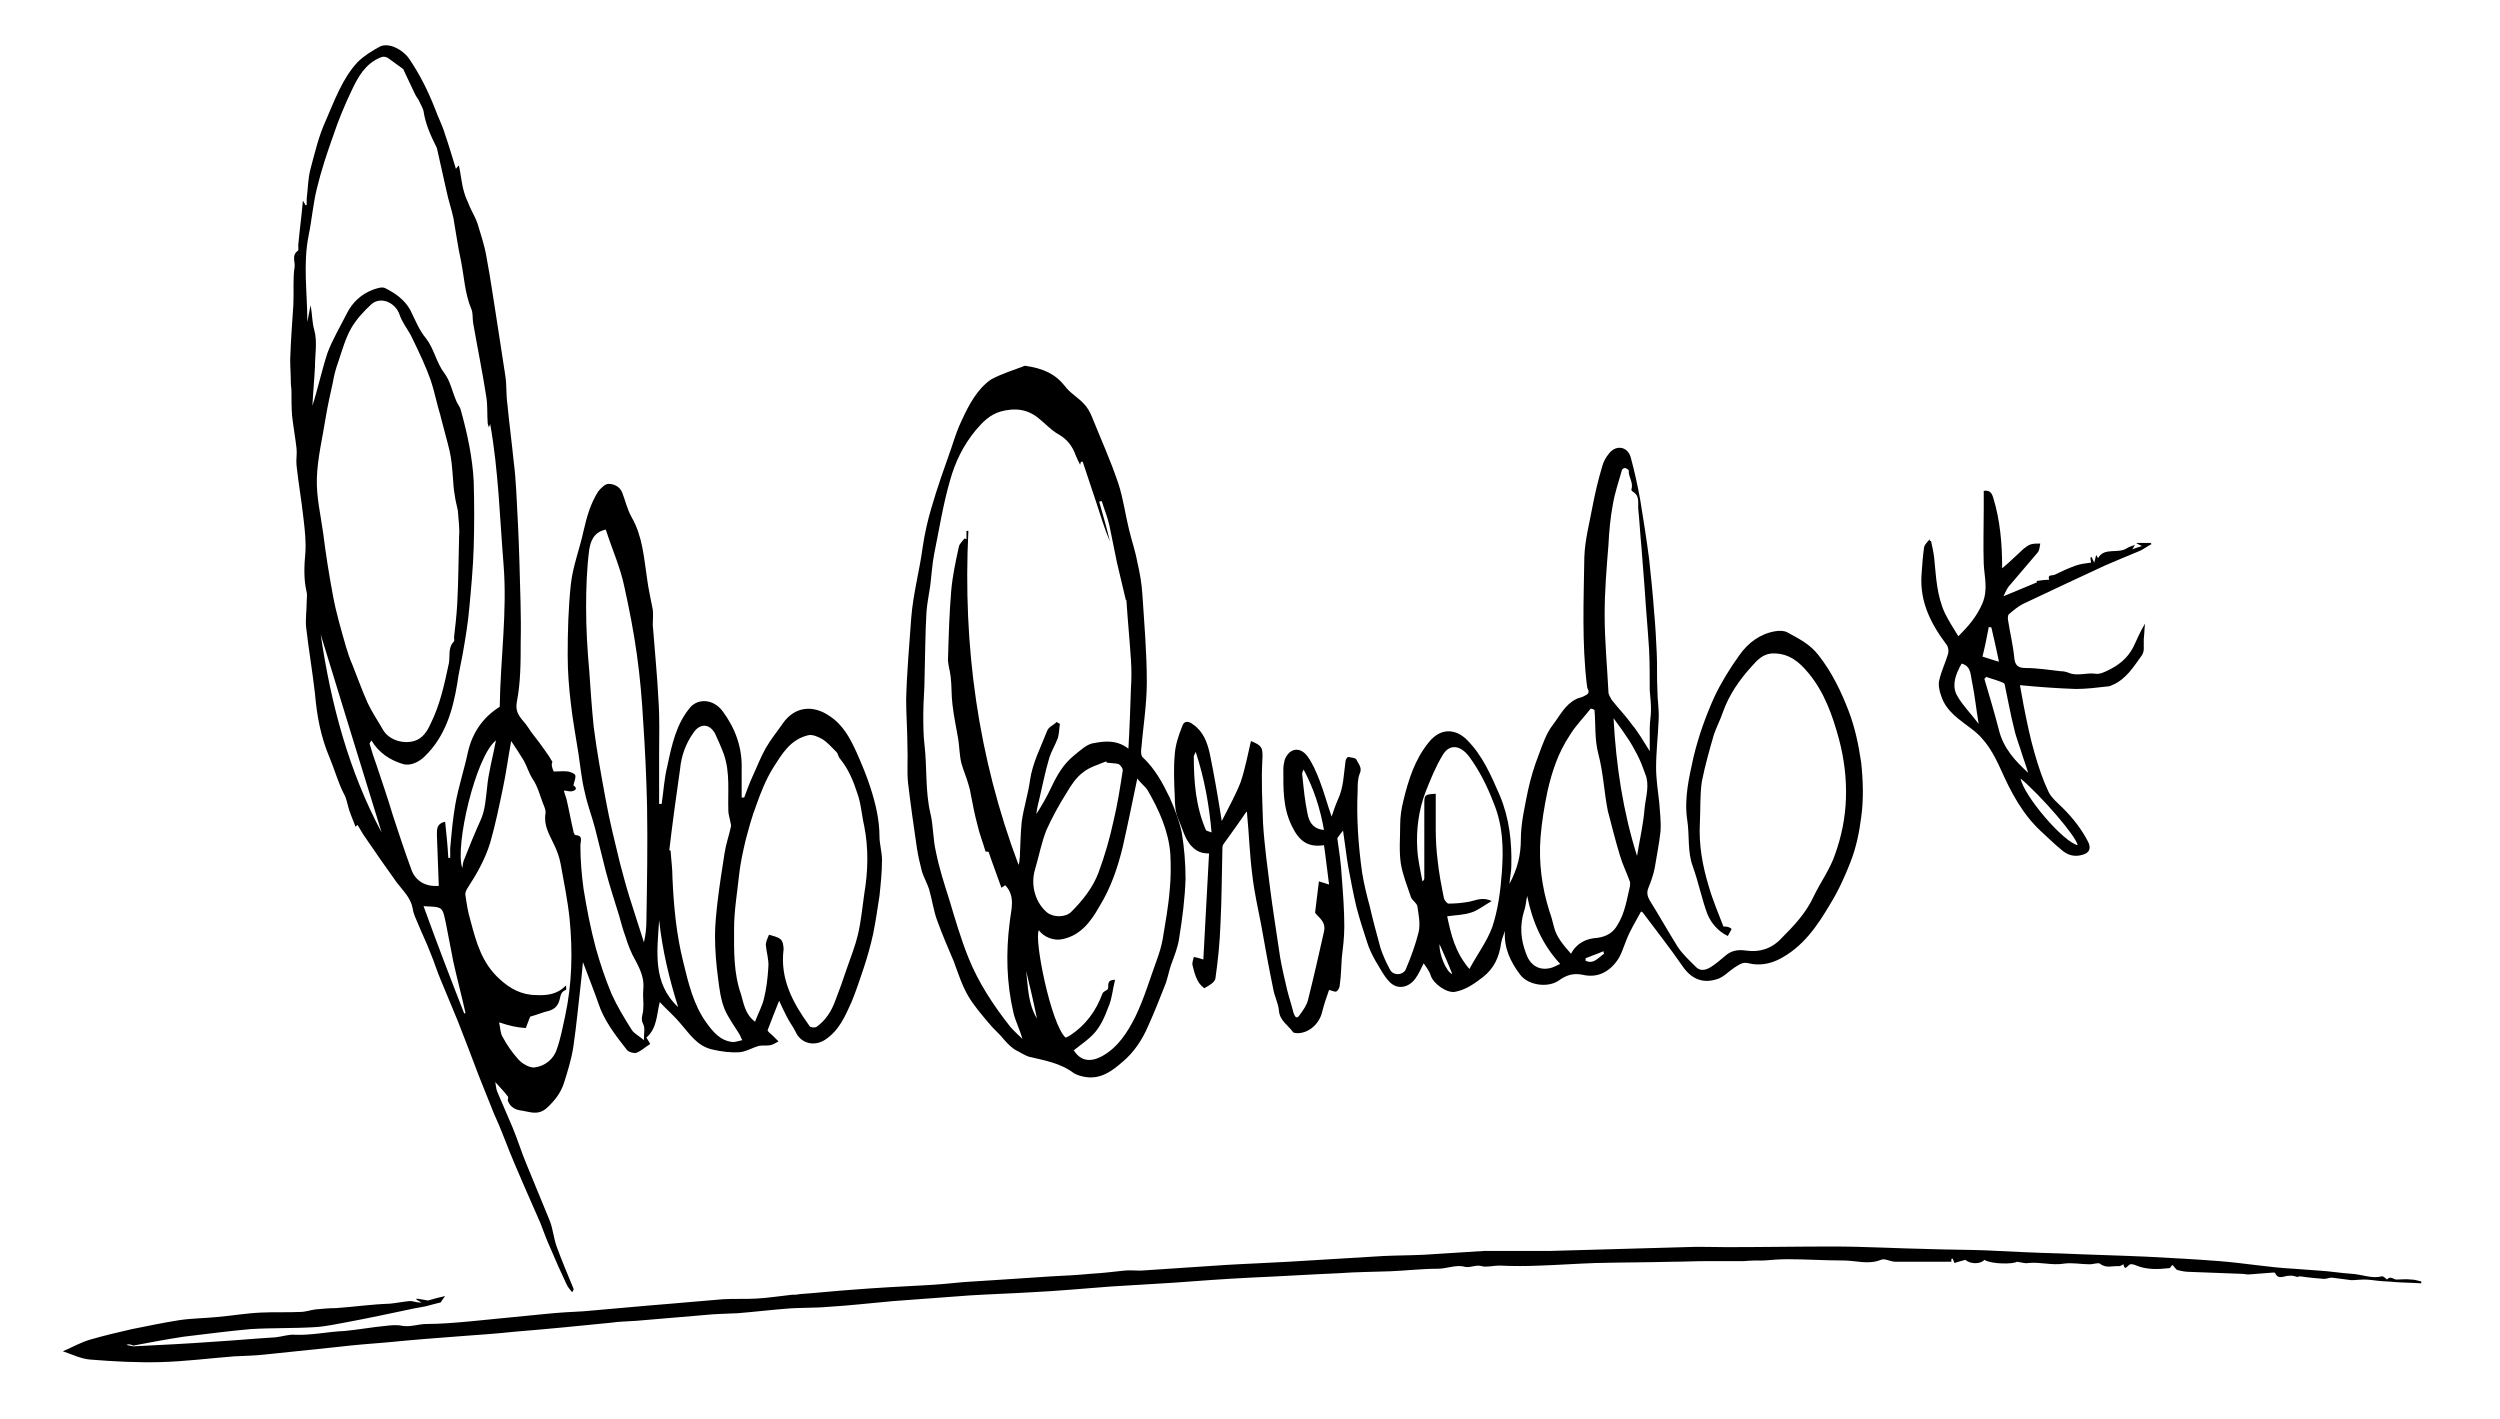
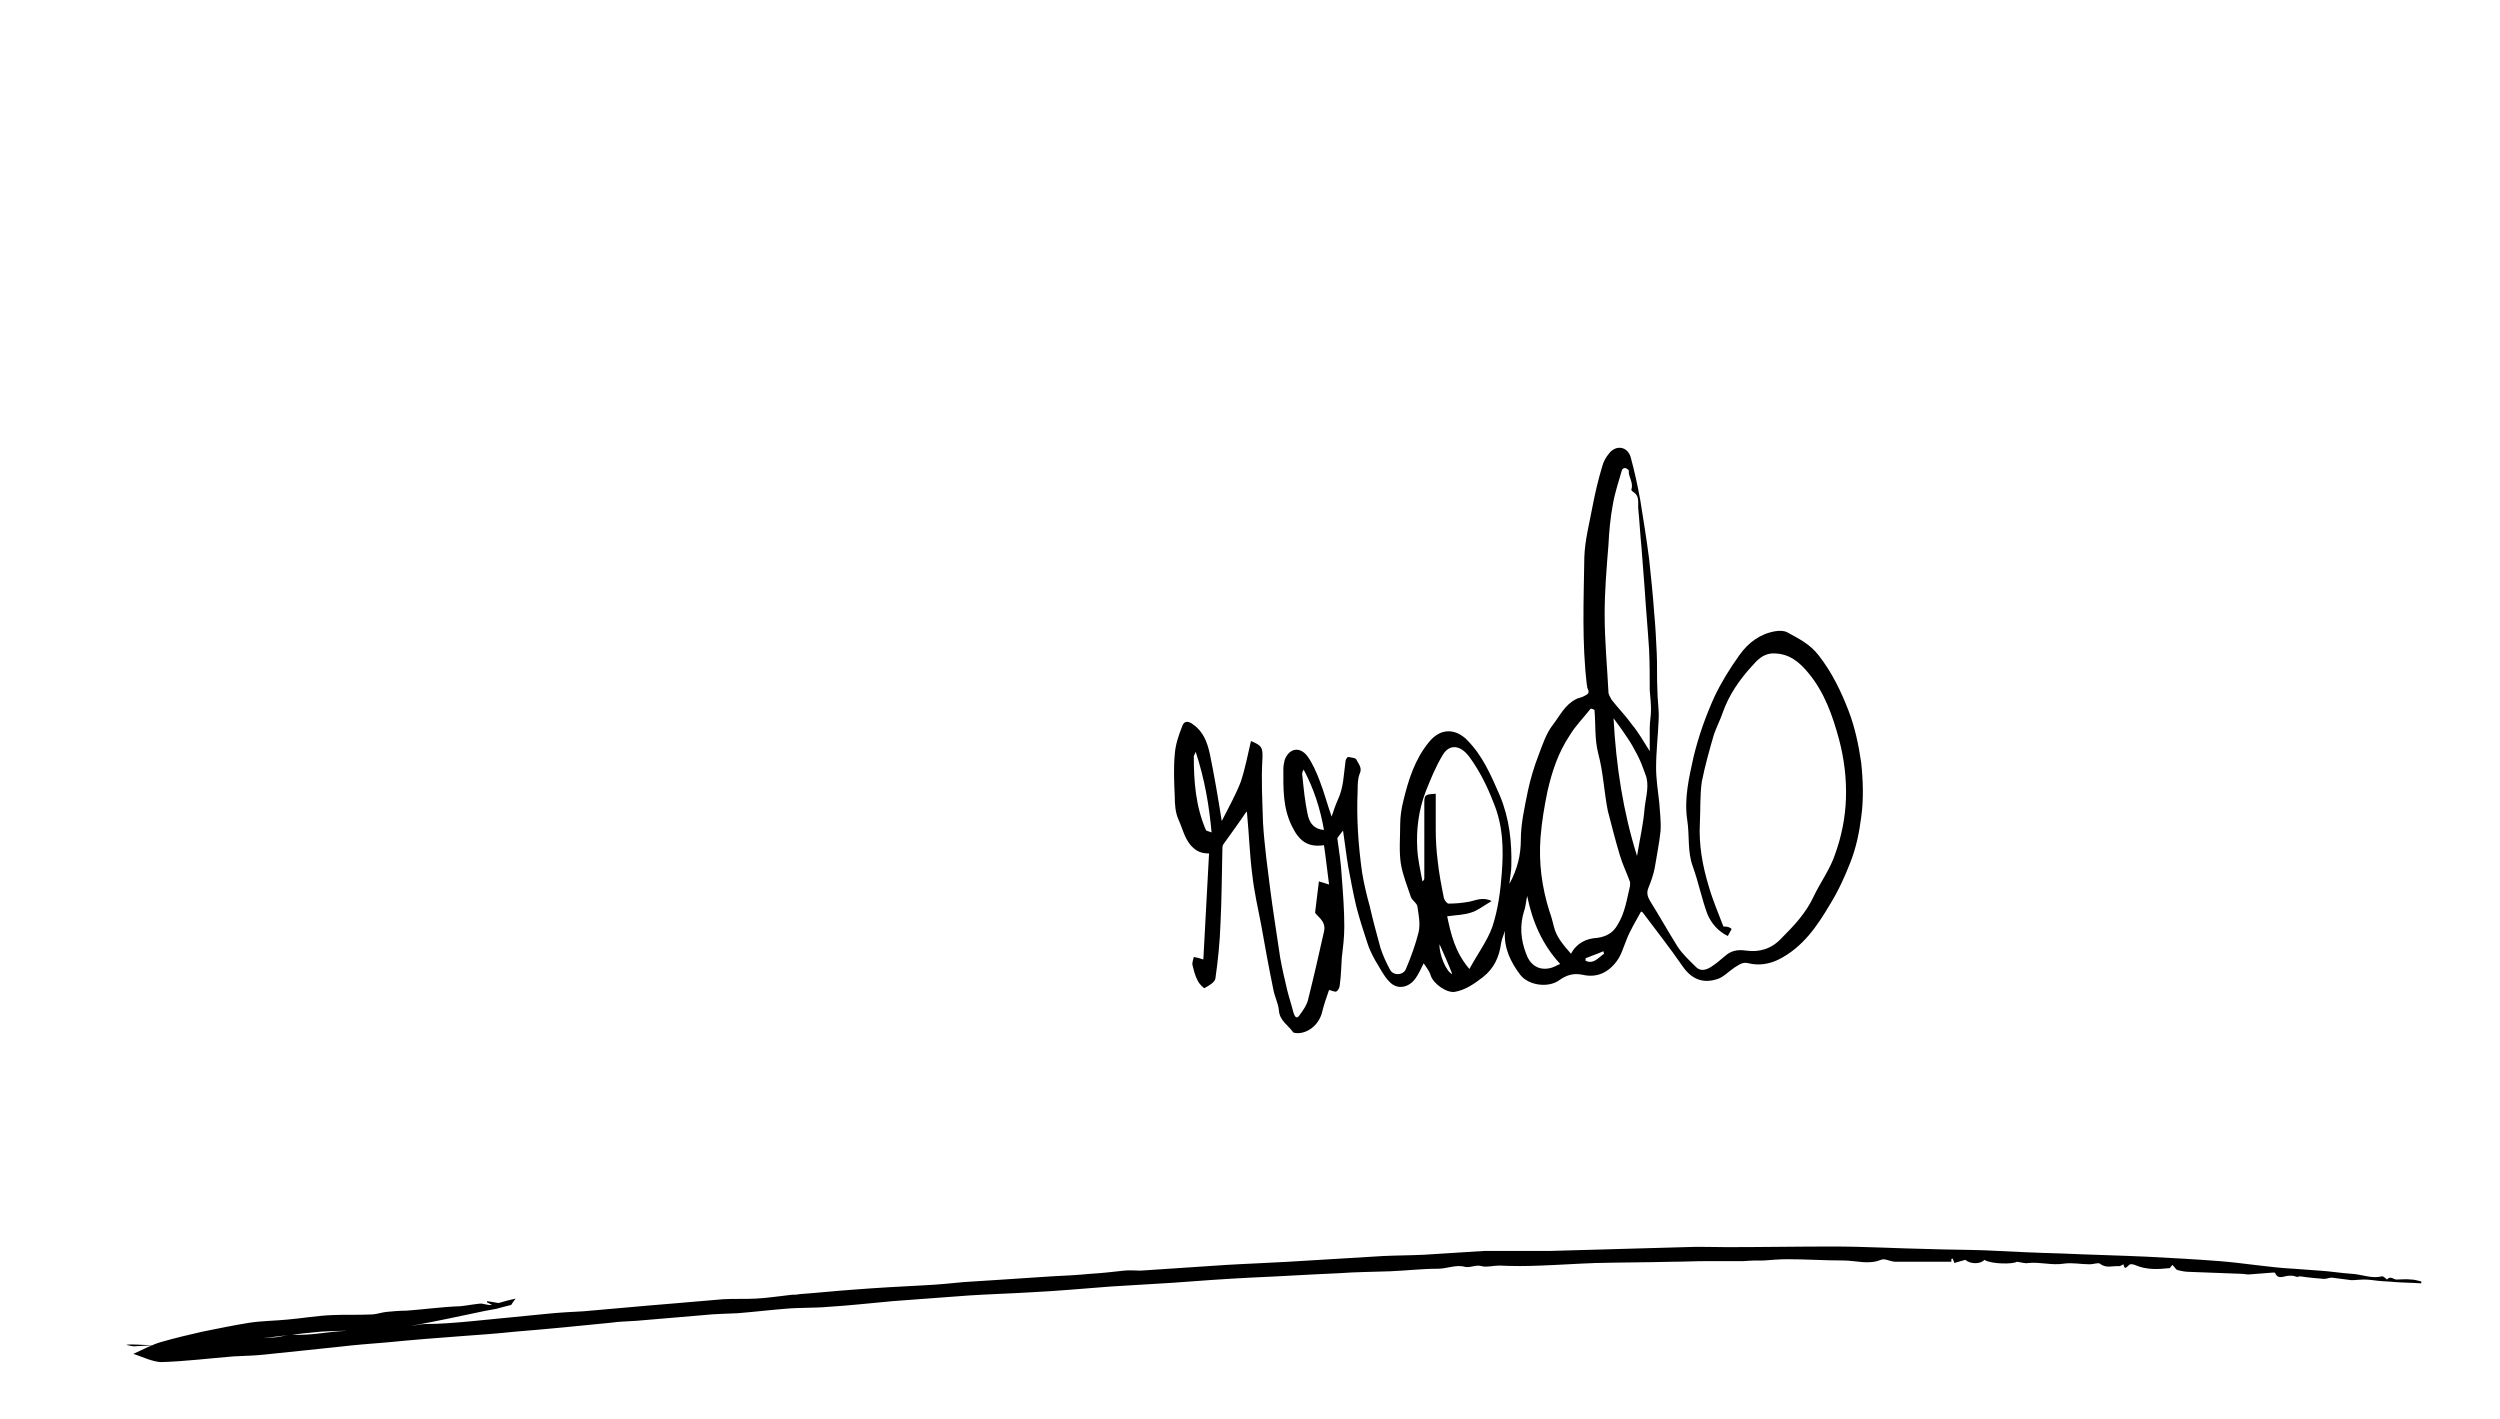
<svg xmlns="http://www.w3.org/2000/svg" version="1.1" id="Ebene_1" x="0px" y="0px" viewBox="0 0 393.7 223.5" style="enable-background:new 0 0 393.7 223.5;" xml:space="preserve">
  <g>
-     <path d="M87.2,121.5c0.7,0,1.5-0.1,2.3,0c0.4,0.1,1,0.3,1.1,0.6c0.1,0.5-0.2,1-0.3,1.6c0.4,0.2,0.7,0.7-0.2,0.9   c-0.4,0.1-0.9-0.1-1.3-0.1c0.1,0.5,0.3,0.9,0.4,1.3c0.4,1.7,0.7,3.4,1.1,5.1c0,0.2,0.2,0.6,0.3,0.6c1.3,0.1,0.8,0.9,0.8,1.7   c0,2.3,0.2,4.6,0.5,6.8c0.5,3.1,1.1,6.2,1.9,9.2c0.7,2.5,1.5,4.9,2.5,7.3c0.9,2,2,3.8,3.2,5.7c0.4,0.6,1.1,0.9,1.9,1.6   c0-1.1,0.2-1.9-0.1-2.5c-0.5-0.9,0-1.6,0-2.4c0.1-1-0.1-2,0-3c0.2-1.7-0.4-3.1-1.2-4.6c-0.7-1.2-1.2-2.5-1.6-3.8   c-0.4-1.1-0.7-2.2-1-3.3c-0.7-2.3-1.5-4.7-2.1-7c-0.6-2.3-1.1-4.5-1.7-6.8c-0.5-1.9-1.2-3.7-1.6-5.6c-0.5-2-0.7-4.1-1-6.1   c-0.4-2.6-0.9-5.2-1.2-7.9c-0.3-2.5-0.5-5-0.5-7.6c0-3.7,0.1-7.5,0.5-11.2c0.3-2.8,1.4-5.6,2-8.4c0.5-2.2,1.1-4.3,2.3-6.2   c0.4-0.5,1.1-1.2,1.6-1.2c0.9,0,1.8,0.4,2.2,1.4c0.5,1.3,0.8,2.7,1.5,3.9c1.7,3,1.9,6.3,2.4,9.6c0.2,1.6,0.6,3.3,0.9,4.9   c0.1,0.8,0,1.6,0,2.4c0.3,4,0.7,7.9,0.9,11.9c0.2,2.8,0.1,5.6,0.1,8.4c0,2.6,0,5.3,0,7.9c0.1,0,0.2,0,0.4,0c0.3-2,0.4-4,0.9-6   c0.7-3.3,1.4-6.6,3.6-9.2c1.2-1.4,3.6-1.4,5.1,0.6c2,2.7,3.1,5.7,3,9.1c0,1.5,0,3,0,4.5c0.1,0,0.3,0,0.4,0c0.4-1.1,0.8-2.2,1.3-3.3   c0.7-1.5,1.3-3.1,2.1-4.5c0.8-1.4,1.8-2.6,2.7-3.9c1.8-2.6,4.7-3,7.4-1.1c2.1,1.4,3.2,3.5,4.2,5.7c0.8,1.8,1.6,3.7,2.2,5.6   c0.8,2.5,1.4,5,1.4,7.6c0,1.2,0.4,2.5,0.4,3.7c0,1.9-0.2,3.8-0.4,5.7c-0.3,2-0.6,4-1,6c-0.4,1.8-0.9,3.6-1.5,5.4   c-0.6,1.8-1.2,3.6-1.9,5.3c-1,2.2-1.9,4.4-4.1,5.9c-1.8,1.2-3.9,0.6-4.7-1.2c-0.4-0.8-1-1.6-1.4-2.4c-0.4-0.8-0.8-1.6-1.2-2.5   c-0.6,1.5-1.2,3-1.8,4.6c-0.1,0.2,0.5,0.6,0.8,0.9c0.3,0.3,0.6,0.6,0.9,0.9c-0.4,0.2-0.8,0.5-1.3,0.6c-0.6,0.1-1.2,0-1.8,0.1   c-1,0.3-2,0.9-3,1c-1.4,0.1-2.9-0.1-4.2-0.4c-2.5-0.5-3.7-2.5-5.2-4.2c-0.9-1.1-2.1-2.1-3.2-3.3c-0.5,2-0.4,4.1-2.1,5.6   c0.1,0.2,0.4,0.6,0.6,1c-0.8,0.5-1.4,1.1-2.2,1.4c-0.4,0.1-1.2-0.1-1.5-0.5c-1.8-2.3-3.6-4.6-4.5-7.4c-0.7-2-1.5-4-2.4-6.4   c-0.1,1.2-0.2,2.2-0.3,3.1c-0.4,3.4-0.7,6.8-1.2,10.2c-0.3,2-0.9,3.9-1.5,5.8c-0.5,1.5-1.4,2.7-2.7,3.9c-1.4,1.2-2.6,0.6-3.9,0.4   c-1-0.1-1.8-0.5-2.2-1.5c-0.1-0.2,0.1-0.5,0-0.7c-0.6-0.8-1.3-1.5-2-2.3c0.1,0.5,0.1,1,0.3,1.5c0.8,1.9,1.6,3.7,2.4,5.6   c0.8,1.9,1.4,3.9,2.2,5.8c1.2,3,2.5,6,3.7,9c0.5,1.3,0.6,2.8,1.1,4.1c0.8,2.2,1.7,4.3,2.6,6.5c0.1,0.1,0,0.3-0.2,0.6   c-0.3-0.4-0.7-0.8-0.9-1.3c-0.9-1.9-1.7-3.7-2.5-5.6c-0.6-1.3-1.1-2.7-1.6-4c-0.8-1.9-1.7-3.8-2.5-5.7c-1.1-2.5-2.2-5.1-3.2-7.7   c-0.5-1.3-1-2.5-1.6-3.8c-0.8-2-1.6-4-2.4-6c-1.1-2.9-2.2-5.8-3.3-8.6c-0.9-2.2-1.8-4.3-2.7-6.5c-0.6-1.4-1-2.8-1.6-4.2   c-0.6-1.6-1.4-3.2-2-4.7c-0.3-0.7-0.7-1.5-0.8-2.3c-0.3-1.7-1.5-2.8-2.5-4.1c-1.8-2.5-3.6-5.1-5.3-7.6c-0.3-0.5-0.6-1-0.9-1.5   c-0.1,0.1-0.2,0.2-0.3,0.3c-0.3-0.8-0.7-1.7-1-2.6c-0.3-0.9-0.4-1.9-0.9-2.7c-0.9-1.8-1.4-3.7-2.2-5.6c-1.4-3.3-2-6.6-2.3-10.1   c-0.4-3.5-1-7-1.4-10.5c-0.1-1.3,0.1-2.7,0.1-4c0-0.5,0.1-1,0-1.4c-0.5-2.1-0.4-4.2-0.2-6.4c0.1-1.7-0.1-3.5-0.3-5.2   c-0.3-2.8-0.8-5.6-1.1-8.4c-0.1-0.9,0.1-1.8,0-2.7c-0.2-1.7-0.5-3.4-0.7-5.1c-0.1-1.3-0.1-2.6-0.1-3.9c0-0.5-0.1-0.9-0.1-1.4   c0-1.2-0.1-2.4-0.1-3.6c0.1-2.9,0.3-5.7,0.5-8.6c0.1-2-0.1-4.1,0.2-6c0.1-0.8-0.5-1.8,0.5-2.5c0.2-0.1,0-0.8,0.1-1.2   c0.2-2.2,0.5-4.3,0.7-6.7c0.2,0.3,0.3,0.5,0.4,0.7c0.1,0,0.2,0,0.2,0c0-0.3,0-0.7,0-1c0.2-1.6,0.2-3.2,0.6-4.7   c0.7-2.6,1.3-5.2,2.4-7.6c1.4-3.2,2.6-6.6,5-9.2c1-1,2.3-1.8,3.6-2.5c1.4-0.6,3.5,0.5,4.5,1.9c1.7,2.5,3,5.1,4.1,7.9   c0.5,1.4,1.2,2.7,1.6,4.1c0.6,1.7,1.1,3.5,1.7,5.4c0.1-0.1,0.2-0.3,0.4-0.5c0,0,0.1,0,0.1,0.1c0.3,1.4,0.4,2.8,0.8,4.1   c0.2,0.8,0.6,1.5,0.9,2.3c0.4,0.9,0.9,1.7,1.2,2.6c0.5,1.7,1.1,3.4,1.4,5.2c0.7,3.7,1.2,7.4,1.8,11.1c0.4,2.6,0.8,5.2,1.2,7.8   c0.2,1.4,0.1,2.9,0.3,4.3c0.3,3.1,0.7,6.1,1,9.1c0.2,1.5,0.3,3,0.4,4.6c0.2,3.7,0.4,7.4,0.5,11.2c0.1,4.2,0.3,8.4,0.2,12.6   c0,3.1,0,6.3-0.6,9.4c-0.4,2.1,1,2.8,1.8,4.1c0.5,0.8,1.1,1.5,1.7,2.3c0.7,1,1.5,2,2.1,3.1C86.8,120.3,86.9,120.9,87.2,121.5z    M69.1,139.5c-0.1-2.8-0.2-5.4-0.3-8.1c0-0.9,0-1.7,1.3-2c0.2,1.9,0.4,3.8,0.5,5.7c0.1,0,0.2,0,0.3,0c0-0.5,0-1,0-1.5   c0.2-2.3,0.4-4.6,0.8-6.9c0.5-2.8,1.4-5.5,2-8.3c0.7-3,2.3-5.4,5-7.1c0.1-7.5,1.2-14.9,0.6-22.4c-0.6-7.4-0.8-14.8-2.1-22.1   c-0.1,0.1-0.1,0.3-0.2,0.5c-0.1-0.3-0.2-0.5-0.2-0.7c-0.1-1.3,0-2.7-0.2-4c-0.6-3.9-1.4-7.8-2.1-11.8c-0.1-0.7,0-1.6-0.3-2.2   c-1-2.4-1.1-5-1.6-7.5c-0.5-2.3-0.8-4.5-1.2-6.8c-0.3-1.4-0.8-2.8-1.1-4.3c-0.5-2.2-1-4.5-1.5-6.7c0-0.1-0.1-0.1-0.1-0.2   c-0.9-1.8-1.7-3.6-2-5.6c-0.1-0.5-0.4-0.9-0.6-1.4c-0.2-0.5-0.6-0.9-0.8-1.4c-0.6-1.2-1.1-2.4-1.7-3.6c0-0.1-0.1-0.2-0.2-0.3   c-0.6-0.4-1.2-0.9-1.8-1.3c-0.5-0.4-1-0.8-1.8-0.4c-2.3,1-3.4,3-4.4,5.1c-1.1,2.3-2.1,4.7-2.9,7.1c-1,2.8-1.9,5.5-2.6,8.4   c-0.6,2.4-0.8,5-1.3,7.4c-0.9,4.5-0.2,9-0.2,13.6c0.2-0.9,0.3-1.7,0.5-2.6c0.3,1.3,0.2,2.5,0.6,3.9c0.5,1.8,0.1,3.9,0.1,5.8   c-0.1,2-0.3,4-0.4,6.1c0.9-2.8,1.5-5.7,2.4-8.4c0.8-2.1,2-4.1,3-6.1c0.9-1.8,2.3-3.1,4.2-3.8c0.6-0.2,1.4-0.5,1.9-0.2   c1.6,0.8,3,1.8,3.9,3.4c0.8,1.6,1.4,3.2,2.5,4.5c1.3,1.7,1.6,3.8,2.9,5.5c0.9,1.2,1.2,2.8,1.8,4.2c0.2,0.6,0.7,1.1,0.8,1.7   c1,3.6,1.8,7.3,2,11.1c0.1,3.5,0.1,6.9,0,10.4c-0.1,3.2-0.4,6.4-0.7,9.6c-0.2,2.3-0.6,4.7-1,7c-0.3,1.7-0.7,3.3-0.9,4.9   c-0.7,4.2-1.9,8.3-5.1,11.4c-0.9,0.9-2.3,1.6-3.5,1.2c-2-0.6-3.8-1.8-4.9-3.7c-0.1,0.2-0.3,0.4-0.3,0.5c0.3,1.1,0.7,2.3,1.1,3.4   c0.9,2.7,1.8,5.3,2.6,8c0.9,2.7,1.8,5.5,2.8,8.2C65.3,138.7,67,139.7,69.1,139.5z M72.1,80.4c-0.1-0.6-0.4-1.6-0.5-2.5   c-0.2-1-0.2-2-0.3-3c-0.1-1.3-0.2-2.6-0.5-3.9c-0.4-1.7-0.9-3.4-1.3-5c-0.2-0.9-0.5-1.7-0.7-2.6c-0.3-1.2-0.6-2.4-1-3.6   c-0.4-1.1-0.8-2.1-1.3-3.2c-0.6-1.3-1.2-2.6-1.8-3.8c-0.6-1.1-1.4-2.1-1.8-3.3c-0.6-1.8-2.9-2.9-4.4-1.6c-1.2,1.1-2.4,2.4-3.2,3.8   c-0.9,1.6-1.4,3.4-2,5.2c-0.4,1.1-0.7,2.2-0.9,3.4c-0.4,1.8-0.8,3.6-1.1,5.4c-0.5,3.2-1.3,6.4-1.4,9.6c-0.1,2.9,0.6,5.8,1,8.7   c0.4,3.2,0.9,6.4,1.5,9.6c0.5,2.8,1.3,5.5,2.1,8.3c0.3,1,0.6,1.9,1,2.8c0.8,2,1.5,4,2.4,6c0.7,1.5,1.6,2.8,2.4,4.2   c0.9,1.6,3.1,2.3,4.9,1.8c1.4-0.4,2.1-1.6,2.6-2.7c1.5-3,2.2-6.3,2.9-9.6c0.2-1.1-0.2-2.4,0.8-3.4c0.1-0.1,0-0.4,0-0.6   c0.2-1.7,0.4-3.5,0.5-5.2c0.2-3.6,0.2-7.2,0.3-10.8C72.4,83.1,72.2,81.9,72.1,80.4z M118.9,160.9c0.5-1.3,1.1-2.4,1.4-3.6   c0.4-1.6,0.6-3.3,0.7-5c0.1-1.2-0.3-2.3-0.4-3.5c0-0.5,0.3-1.1,0.5-1.6c0.6,0.2,1.3,0.3,1.8,0.7c0.4,0.3,0.5,1.1,0.5,1.6   c-0.6,4.7,1.5,8.5,4.1,12.1c0.1,0.2,0.8,0.3,1.1,0.1c1.4-1,2.3-2.4,2.9-4c0.7-1.8,1.3-3.5,1.9-5.3c0.6-1.7,1.3-3.5,1.7-5.2   c0.5-2.1,0.7-4.3,1-6.4c0.6-3.6,0.7-7.1,0-10.7c-0.4-1.7-0.5-3.6-1.1-5.2c-0.6-1.9-1.4-3.8-2.7-5.4c-0.3-0.3-0.3-0.8-0.6-1.1   c-0.7-0.7-1.4-1.5-2.2-2c-0.7-0.4-1.6-0.8-2.3-0.6c-2.8,0.7-4.1,3-5.5,5.2c-1.1,1.8-1.9,3.8-2.6,5.8c-0.7,1.8-1.2,3.7-1.7,5.6   c-0.4,1.7-0.8,3.5-1,5.3c-0.3,2.9-0.8,5.7-0.8,8.6c0,3.4-0.1,6.9,1.1,10.3C117.1,157.9,117.3,159.7,118.9,160.9z M78.6,161   c0.2,0.9,0.2,1.7,0.5,2.2c0.7,1.3,1.5,2.5,2.5,3.6c0.6,0.7,1.8,1.4,2.6,1.3c1.6-0.2,3-1.3,3.5-2.9c0.6-1.7,0.9-3.4,1.3-5.2   c1.1-5.1,1.2-10.2,0.7-15.3c-0.3-2.9-0.9-5.8-1.4-8.6c-0.2-1.1-0.6-2.2-1.1-3.2c-0.7-1.5-1.6-2.9-1.3-4.8c0.1-0.5-0.2-1.1-0.4-1.6   c-0.5-1.3-0.8-2.6-1.6-3.8c-0.6-0.9-0.9-2-1.4-2.9c-0.6-1-1.2-1.9-2-3.1c-0.5,2.7-0.8,5.1-1.3,7.4c-0.6,2.9-1.2,5.8-2,8.6   c-0.8,2.6-2.1,4.9-3.6,7.2c-0.2,0.3-0.4,0.8-0.3,1.1c0.2,1.4,0.4,2.7,0.8,4c0.9,3.4,1.8,6.7,4.6,9.2c1.6,1.5,3.5,2.5,5.7,2.5   c1.7,0.1,3.4-0.1,4.7-1.5c0.1,0.3,0.1,0.7,0,0.7c-0.6,0.2-0.8,0.7-0.9,1.2c-0.2,1.1-0.7,1.8-1.8,2.1c-0.9,0.2-1.8,0.6-2.9,0.9   c-0.2,0.4-0.4,1.1-0.7,1.8C81.3,161.8,80.1,161.5,78.6,161z M95.4,83.4c-2,0.4-2.4,2-2.6,3.1c-0.4,3-0.5,6.2-0.5,9.2   c0,3.3,0.2,6.7,0.5,10c0.2,2.9,0.4,5.9,0.7,8.8c0.5,3.9,1.2,7.7,1.9,11.5c0.6,3.3,1.4,6.5,2.2,9.8c0.5,1.9,1,3.8,1.6,5.7   c0.7,2.3,1.5,4.6,2.2,6.9c0.3-1.2,0.4-2.4,0.4-3.6c0.1-5.9,0.2-11.8,0.1-17.8c-0.1-4.4-0.3-8.8-0.6-13.2c-0.2-3.6-0.5-7.1-1-10.7   c-0.5-3.6-1.2-7.2-2-10.8C97.7,89.4,96.4,86.5,95.4,83.4z M105.4,133.9c0.1,0,0.2,0,0.2,0.1c0.1,1.4,0.3,2.8,0.3,4.3   c0.2,4.4,0.6,8.8,1.7,13.2c0.8,3.3,1.6,6.7,3.6,9.5c1.1,1.5,2.2,2.9,4.2,3.1c0.5,0,1-0.2,1.5-0.3c-0.2-0.3-0.3-0.7-0.5-1   c-0.8-1.3-1.7-2.5-2.3-3.9c-0.6-1.5-0.8-3.1-1-4.7c-0.3-2.2-0.5-4.5-0.5-6.8c0-1.8,0.2-3.6,0.4-5.4c0.3-2.5,0.7-5.1,1.1-7.6   c0.2-1.4,0.7-2.8,1-4.2c0.1-0.3-0.1-0.6-0.1-0.9c-0.1-0.5-0.3-1.1-0.3-1.6c-0.1-3,0.3-6-0.7-8.9c-0.4-1.1-0.9-2.2-1.4-3.3   c-0.9-1.6-2.4-1.6-3.4-0.1c-1.2,1.7-1.9,3.6-2.1,5.7C106.5,125.3,105.9,129.6,105.4,133.9z M78.1,116.6c-3.2,2.5-6.5,16.7-5.3,20.1   c0.1-0.5,0.1-0.8,0.2-1.1c0.9-2.3,1.8-4.5,2.8-6.7c0.6-1.5,0.7-3.1,0.9-4.8C76.9,121.7,77.6,119.3,78.1,116.6z M50.5,99.9   c1.6,10.9,4.4,21.5,9.6,31.2C56.9,120.8,53.7,110.3,50.5,99.9z M73.1,159.6c0.1,0,0.1,0,0.2-0.1c-0.6-2.7-1.3-5.3-1.9-8   c-0.4-2-0.8-4.1-1.2-6.2c-0.2-0.8-0.3-1.8-0.8-2.2c-0.6-0.4-1.6-0.3-2.7-0.4C68.8,148.5,70.9,154,73.1,159.6z M103.8,144.9   c-0.3,4.9-1.1,9.9,3,13.7C105.4,154.2,104.3,149.6,103.8,144.9z" />
    <path d="M272.7,146.3c-0.2,0.3-0.3,0.6-0.6,1.1c-1.5-0.7-2.6-2-3.2-3.4c-0.9-2.4-1.4-5-2.3-7.5c-0.9-2.4-0.5-4.9-0.9-7.4   c-0.5-3.4,0.3-6.7,1-9.9c0.8-3.3,1.9-6.4,3.3-9.5c1.1-2.3,2.4-4.4,3.9-6.5c1.4-2,3.3-3.4,5.7-3.8c0.6-0.1,1.4-0.1,1.9,0.2   c1.8,1,3.5,1.8,4.9,3.6c2.1,2.7,3.5,5.6,4.7,8.7c1,2.6,1.6,5.4,2,8.2c0.3,2.8,0.4,5.8,0,8.6c-0.3,2.4-0.8,4.8-1.7,7.1   c-0.9,2.3-1.9,4.5-3.2,6.6c-2,3.4-4.3,6.8-8.1,8.7c-1.4,0.7-3.1,1-4.7,0.6c-1-0.3-1.6,0.3-2.3,0.7c-0.9,0.6-1.7,1.5-2.7,1.8   c-1.9,0.6-3.8,0.3-5.4-2c-2-2.9-4.2-5.7-6.3-8.5c-0.1-0.1-0.3-0.2-0.3-0.1c-0.8,1.5-1.7,2.9-2.3,4.5c-0.5,1.2-0.8,2.4-1.6,3.4   c-1.4,1.8-3.2,2.5-5.3,2c-1.5-0.3-2.6,0.1-3.7,0.9c-1.7,1.2-4.8,0.8-6.1-0.9c-1.5-2-2.6-4.2-2.4-6.9c-0.2,0.6-0.5,1.3-0.6,1.9   c-0.3,2.2-1.1,4-2.9,5.4c-1.3,1-2.7,2-4.4,2.3c-1.3,0.2-3.4-1.3-3.8-2.6c-0.2-0.7-0.7-1.3-1.1-1.9c-0.4,0.8-0.8,1.7-1.3,2.4   c-1.1,1.5-2.9,1.8-4.1,0.5c-0.9-0.9-1.5-2.2-2.2-3.3c-0.5-0.9-1-1.9-1.3-2.9c-0.6-1.8-1.2-3.7-1.7-5.6c-0.5-2.1-0.9-4.3-1.3-6.4   c-0.3-1.8-0.5-3.7-0.8-5.6c-0.4,0.5-0.7,0.9-0.9,1.2c0.3,2.1,0.6,4.1,0.7,6.1c0.2,2.6,0.4,5.2,0.4,7.8c0,1.7-0.2,3.3-0.4,5   c-0.1,1.4-0.1,2.7-0.3,4.1c0,0.4-0.2,0.9-0.5,1.1c-0.2,0.2-0.7-0.1-1.2-0.2c-0.4,1.1-0.8,2.3-1.1,3.5c-0.4,1.7-1.9,3.2-3.7,3.3   c-0.3,0-0.8,0-0.9-0.2c-0.8-1.1-2.1-1.8-2.2-3.4c-0.1-1.1-0.7-2.2-0.9-3.4c-0.7-3.4-1.3-6.7-1.9-10.1c-0.5-2.6-1.1-5.2-1.4-7.9   c-0.4-3.1-0.5-6.3-0.8-9.4c0-0.1,0-0.3-0.1-0.5c-1.2,1.8-2.4,3.4-3.6,5.1c-0.2,0.2-0.2,0.6-0.2,0.9c-0.1,3.9-0.1,7.8-0.3,11.7   c-0.1,2.9-0.4,5.8-0.8,8.6c-0.1,0.6-1,1.1-1.7,1.5c-0.1,0.1-0.9-0.7-1.1-1.2c-0.4-0.7-0.6-1.6-0.8-2.4c-0.1-0.4,0.1-0.8,0.2-1.3   c0.5,0.1,0.9,0.2,1.5,0.4c0.3-5.5,0.6-11.1,0.9-16.7c-1.2,0-2-0.3-2.9-1.3c-1-1.2-1.3-2.7-1.9-4c-0.5-1.1-0.6-2.4-0.6-3.7   c-0.1-2.2-0.2-4.4,0-6.6c0.1-1.5,0.6-3,1.2-4.5c0.3-0.9,1.1-0.7,1.7-0.2c1.6,1.1,2.2,2.8,2.6,4.5c0.7,3.4,1.3,6.9,1.9,10.7   c1.1-2.2,2.2-4.1,3-6.2c0.7-2.1,1.1-4.3,1.6-6.4c1.7,0.7,1.9,1,1.8,2.9c-0.2,3.3,0,6.7,0.1,10c0.1,1.8,0.3,3.6,0.5,5.4   c0.4,3.3,0.8,6.5,1.3,9.8c0.3,2,0.6,4,0.9,6c0.3,1.7,0.7,3.4,1.1,5.1c0.3,1.2,0.7,2.4,1,3.6c0.2,0.6,0.5,1.1,1,0.3   c0.5-0.7,1.1-1.5,1.3-2.4c0.9-3.6,1.7-7.1,2.5-10.7c0.3-1.2-0.4-1.9-1.1-2.6c-0.1-0.1-0.3-0.3-0.3-0.4c0.2-1.6,0.4-3.2,0.6-4.9   c0.7,0.2,1,0.3,1.6,0.5c-0.3-2.2-0.5-4.2-0.8-6.2c-2.7,0.4-4-0.8-5.1-3.1c-1.4-2.9-1.3-5.9-1.3-8.9c0-0.5,0.1-0.9,0.2-1.4   c0.7-1.9,2.4-2.2,3.6-0.6c0.8,1.1,1.4,2.5,1.9,3.8c0.7,1.8,1.2,3.7,1.9,5.7c0.3-0.9,0.6-1.8,1-2.7c0.9-1.9,0.9-4,1.2-6.1   c0-0.2,0.3-0.6,0.4-0.6c0.4,0.1,1.1,0.1,1.3,0.4c0.3,0.7,1,1.3,0.5,2.3c-0.3,0.8-0.3,1.7-0.3,2.6c-0.2,4.3,0.1,8.6,0.7,12.9   c0.3,1.8,0.7,3.5,1.2,5.3c0.5,2.2,1.1,4.4,1.7,6.6c0.4,1.2,0.9,2.3,1.5,3.4c0.5,1,2.1,0.9,2.5-0.1c0.8-1.9,1.5-3.8,2-5.8   c0.3-1.3,0-2.8-0.2-4.1c-0.1-0.5-0.8-0.9-1-1.4c-0.6-1.8-1.3-3.5-1.6-5.3c-0.3-2-0.1-4.1-0.1-6.2c0-1.2,0.2-2.5,0.5-3.7   c0.8-3.3,1.8-6.5,4-9.2c2-2.5,4.4-2,6-0.4c2.5,2.5,3.8,5.6,5.2,8.8c1.5,3.6,1.9,7.3,1.8,11.1c0,0.8-0.2,1.7-0.3,2.8   c1.3-2.4,1.8-4.6,1.8-7c0-2.5,0.6-5.1,1.1-7.6c0.4-1.9,1-3.9,1.7-5.7c0.6-1.6,1.2-3.4,2.2-4.7c1.1-1.4,1.9-3.2,3.7-4.1   c0.3-0.2,0.7-0.2,1.1-0.4c0.5-0.3,1.2-0.4,0.7-1.3c-0.1-0.1,0-0.3-0.1-0.5c-0.8-6.7-0.5-13.4-0.4-20.2c0.1-2.7,0.8-5.3,1.3-8   c0.4-2.1,0.9-4.2,1.5-6.2c0.2-0.8,0.6-1.5,1.1-2.1c1.1-1.4,2.9-1.1,3.4,0.6c0.6,2.2,1.1,4.5,1.5,6.7c0.5,3.1,1,6.2,1.4,9.3   c0.3,2.8,0.6,5.7,0.8,8.5c0.2,2.1,0.3,4.2,0.4,6.3c0.1,1.9,0,3.9,0.1,5.8c0,1.6,0.3,3.2,0.2,4.8c-0.1,2.5-0.4,5-0.4,7.5   c0,1.8,0.3,3.7,0.5,5.5c0.1,1.5,0.3,3,0.2,4.5c-0.2,1.9-0.6,3.8-0.9,5.7c-0.2,1.1-0.6,2.2-1,3.2c-0.3,0.7-0.2,1.3,0.2,2   c1.5,2.4,2.9,4.9,4.4,7.3c0.8,1.2,1.8,2.1,2.8,3.1c0.7,0.8,1.6,0.6,2.4,0.1c0.8-0.5,1.5-1.1,2.2-1.7c1-0.9,2-1.1,3.4-0.9   c2.1,0.3,4-0.3,5.5-1.9c2-2,3.9-4,5.1-6.6c1.1-2.3,2.6-4.3,3.4-6.7c1-2.8,1.6-5.7,1.7-8.8c0.1-3.2-0.3-6.3-1.1-9.3   c-1-3.7-2.3-7.4-4.8-10.4c-1.4-1.7-3-3.1-5.5-3.1c-1.7,0-2.6,1.1-3.5,2.1c-1.9,2.1-3.5,4.4-4.5,7.2c-0.4,1.2-1,2.3-1.4,3.5   c-0.7,2.4-1.4,4.9-1.9,7.4c-0.3,2.1-0.2,4.3-0.3,6.4c-0.2,3.5,0.4,6.8,1.4,10.1c0.6,2.1,1.5,4.2,2.3,6.3   C272.2,145.9,272.5,146.1,272.7,146.3z M251.1,111.8c-0.2-0.1-0.4-0.2-0.6-0.2c-1.1,1.4-2.4,2.7-3.3,4.2c-1.8,2.7-2.8,5.7-3.5,8.8   c-0.5,2.4-0.9,4.8-1.1,7.3c-0.3,3.9,0.2,7.8,1.4,11.6c0.3,0.8,0.5,1.6,0.7,2.4c0.4,1.7,1.5,2.9,2.7,4.3c0.9-1.7,2.4-2.4,4.1-2.5   c1.5-0.2,2.5-0.8,3.2-2c1.2-1.9,1.5-4.1,2-6.2c0-0.2,0-0.4,0-0.6c-0.5-1.4-1.2-2.8-1.6-4.2c-0.7-2.3-1.3-4.7-1.9-7   c-0.6-3-0.7-6-1.5-9C251.1,116.4,251.3,114.1,251.1,111.8z M226.1,125c0,1.9,0,3.8,0,5.6c0,1.7,0.1,3.3,0.3,4.9c0.2,2,0.6,4,1,6   c0.1,0.3,0.5,0.8,0.7,0.8c1.1,0,2.2-0.1,3.3-0.3c1-0.2,2.1-0.8,3.5-0.1c-1.2,0.7-2.2,1.5-3.2,1.8c-1.2,0.4-2.4,0.4-3.8,0.6   c0.6,2.8,1.2,5.6,3.5,8.3c1.3-2.4,2.8-4.4,3.6-6.6c0.9-2.7,1.3-5.7,1.5-8.5c0.3-3.8,0.2-7.5-1.3-11.1c-1-2.6-2.2-5-3.8-7.2   c-1.5-2-3.2-2-4.2-0.3c-1.1,1.8-1.9,3.8-2.7,5.8c-1.1,2.9-1.5,6-1.3,9.1c0.1,1.7,0.5,3.3,0.8,5c0.3-0.2,0.3-0.4,0.3-0.6   c0-3.8,0-7.7,0-11.5C224.3,125.2,224.3,125.1,226.1,125z M259.8,118.3c0-1.3,0-2.5,0-3.6c0-1,0.2-2,0.2-2.9c0-1-0.1-2-0.2-3.1   c0-2.1,0-4.3-0.1-6.4c-0.2-3.2-0.5-6.4-0.7-9.6c-0.2-2.2-0.3-4.3-0.5-6.5c-0.2-2-0.3-4-0.5-6c-0.1-1,0.3-2.1-0.9-2.8   c-0.1-0.1-0.2-0.2-0.2-0.3c0.4-1.1-0.5-2-0.4-3c0-0.1-0.4-0.4-0.6-0.4c-0.2,0-0.5,0.2-0.5,0.4c-0.5,1.8-1.1,3.5-1.4,5.3   c-0.4,2.1-0.6,4.3-0.7,6.4c-0.3,3.7-0.6,7.3-0.6,11c0,4.1,0.4,8.2,0.6,12.2c0,0.4,0.3,0.8,0.5,1.2c1,1.3,2.2,2.5,3.2,3.9   C258,115.3,258.8,116.7,259.8,118.3z M257.8,134.8c0.4-2.5,1-5,1.2-7.6c0.2-1.8,0.8-3.6,0.1-5.3c-0.2-0.5-0.4-1.1-0.6-1.6   c-0.4-1-0.9-1.9-1.4-2.8c-0.5-0.9-1.1-1.7-1.7-2.6c-0.4-0.6-0.9-1.2-1.3-1.8C254.5,120.6,255.6,127.8,257.8,134.8z M245.7,151.8   c-2.8-3-4.4-6.7-5.2-10.7c-0.2,0.8-0.2,1.6-0.5,2.4c-0.7,2.3-0.5,4.5,0.3,6.6c0.6,1.8,1.9,2.7,3.6,2.4   C244.6,152.4,245.2,152,245.7,151.8z M208.5,130.7c-0.6-3.4-1.6-6.5-3.2-9.5c-0.2,0.3-0.3,0.7-0.2,1c0.2,2,0.4,4,0.8,5.9   C206.2,129.8,207.1,130.6,208.5,130.7z M188.3,118.4c-0.2,0.5-0.3,0.6-0.3,0.7c0,4,0.3,7.9,1.9,11.6c0.1,0.2,0.5,0.2,0.9,0.4   C190.4,126.7,189.7,122.7,188.3,118.4z M249.7,150.9c0,0.1,0,0.3,0,0.4c1.3,0.6,2-0.5,2.9-1.1c0-0.1-0.1-0.3-0.1-0.4   C251.6,150.2,250.7,150.5,249.7,150.9z M226.7,148.7c-0.1,1.6,1.1,4.4,2,4.7C228.1,151.8,227.4,150.3,226.7,148.7z" />
-     <path d="M161.4,57.6c2.9,0.4,4.8,1.3,6.3,3.2c0.8,1.1,2.1,1.8,3,2.8c0.5,0.5,0.9,1.2,1.2,1.9c1.4,3.5,3,7,4.2,10.6   c0.8,2.4,1.1,4.9,1.7,7.3c0.4,1.7,1,3.4,1.3,5.1c0.4,1.7,0.7,3.4,0.8,5.1c0.3,4.6,0.7,9.2,0.7,13.8c0,3.6-0.6,7.2-0.9,10.8   c0,0.4,0,0.9,0.3,1.1c1.9,1.8,3.1,4,4.2,6.3c0.8,1.8,1.5,3.6,1.9,5.5c0.4,2.4,0.6,4.9,0.6,7.3c-0.1,3.1-0.5,6.2-1,9.3   c-0.2,1.5-0.8,2.9-1.3,4.3c-0.3,0.9-0.5,1.9-0.8,2.8c-0.9,2.3-1.8,4.6-2.8,6.8c-0.9,2.1-2.2,4.1-4,5.6c-1.7,1.5-3.5,2.8-5.9,2.4   c-0.6-0.1-1.3-0.3-1.8-0.6c-2.1-1.6-4.6-2-7.1-2.6c-0.6-0.2-1.2-0.6-1.8-0.9c-0.8-0.4-1.4-1-2.1-1.8c-0.7-0.9-1.7-1.7-2.4-2.6   c-1.1-1.3-2.3-2.7-3.2-4.2c-1-1.7-1.6-3.6-2.3-5.5c-0.9-2.1-1.8-4.2-2.6-6.4c-0.6-1.6-0.8-3.3-1.3-5c-0.3-0.9-0.8-1.8-1.1-2.7   c-0.3-1.2-0.6-2.4-0.8-3.7c-0.5-3.4-1-6.9-1.4-10.3c-0.2-1.9,0-3.8-0.1-5.8c0-2.4-0.2-4.9-0.2-7.3c0.1-4.3,0.5-8.6,0.8-12.9   c0.3-3.8,1.3-7.4,1.8-11.1c0.3-2.1,0.8-4.3,1.4-6.3c0.9-3.1,2-6.2,3.1-9.3c0.5-1.5,1-3.1,1.7-4.5c1.1-2.4,2.4-4.8,4.5-6.3   C157.8,58.8,159.9,58.2,161.4,57.6z M170.1,73.2c-0.3-0.6-0.5-1-0.7-1.5c-0.5-1.4-1.3-2.5-2.7-3.3c-1.1-0.6-2.1-1.7-3.1-2.5   c-1.8-1.5-3.8-1.7-6-1.1c-1.7,0.5-2.8,1.6-3.9,2.9c-2,2.4-3.3,5.1-4.1,8c-1.1,3.8-1.7,7.7-2.5,11.6c-0.3,1.6-0.4,3.3-0.6,4.9   c-0.2,1.4-0.5,2.8-0.6,4.2c-0.2,3.4-0.2,6.9-0.3,10.3c0,1.9-0.2,3.8-0.2,5.8c0,1.6,0,3.3,0.2,4.9c0.4,3.5,0.1,7.1,0.9,10.6   c0.5,2,0.4,4.1,0.9,6.2c0.5,2.5,1.3,5,2.1,7.5c0.9,3,1.8,6.1,3,9.1c1.6,4,4,7.6,6.6,10.9c0.6,0.7,1.3,1.3,1.9,1.9   c-0.4-1.5-1.1-2.8-1.4-4.1c-1.1-4.7-1.2-9.5-0.6-14.2c0.2-2,1-4.1-0.7-5.9c-0.1,0.1-0.3,0.2-0.6,0.4c-0.7-2-1.4-3.8-2-5.6   c0-0.1-0.4-0.1-0.5-0.1c-0.4-1.4-1-2.9-1.3-4.3c-0.4-1.5-0.7-3-1-4.6c-0.1-0.6-0.2-1.1-0.4-1.7c-0.3-1.1-0.8-2.2-1.1-3.3   c-0.3-1.2-0.3-2.5-0.5-3.8c-0.3-1.8-0.7-3.6-0.9-5.4c-0.2-1.5-0.1-3-0.3-4.5c-0.1-1-0.5-2-0.4-3c0.1-3.5,0.2-7,0.5-10.5   c0.2-2.3,0.7-4.6,1.2-6.9c0.1-0.5,0.6-0.9,0.9-1.3c0.1,0,0.2,0.1,0.3,0.1c0-0.4,0-0.9,0-1.3c0.1,0,0.2,0,0.3,0   c-0.9,18.1,1.5,35.6,7.9,52.6c0.2-0.4,0.1-0.8,0.2-1.2c0.1-1.9,0.1-3.7,0.3-5.6c0.3-2.2,1-4.3,1.3-6.5c0.4-2.8,1.7-5.2,2.7-7.8   c0.2-0.6,1-0.9,1.5-1.4c0.2,0.1,0.3,0.2,0.5,0.3c-0.1,0.7-0.1,1.5-0.3,2.2c-0.4,1.1-1.1,2.2-1.4,3.3c-0.6,2-1,4.1-1.5,6.2   c-0.2,0.8-0.4,1.6-0.5,2.5c0.9-1.4,1.7-2.8,2.4-4.3c0.9-1.9,1.9-3.6,3.5-4.9c1-0.8,2.1-1.9,3.3-2c1.6-0.3,3.5-0.5,5.3,0.9   c0.2-3.4,0.3-6.5,0.4-9.5c0.1-1.5,0.1-3,0-4.5c-0.2-3.1-0.5-6.1-0.7-9.2c0-0.1,0-0.2-0.1-0.2c-0.5-2-0.9-3.9-1.4-5.9   c-0.4-2-0.8-4-1.2-5.9c-0.3-1.3-0.8-2.5-1.2-3.8c-0.1,0-0.3,0.1-0.4,0.1c0.6,2.1,1.2,4.2,1.7,6.3c-0.9-2.1-1.5-4.2-2.2-6.3   c-0.7-2.1-1.4-4.2-2.1-6.3c-0.1,0-0.1,0-0.2,0.1C170.3,72.5,170.2,72.7,170.1,73.2z M163.6,146.5c-0.8,1.3,1.9,14.8,4.2,16.9   c0.3-0.1,0.5-0.2,0.8-0.4c2.4-1.6,4-3.8,5-6.5c0.1-0.3,0.4-0.4,0.7-0.6c0.6-0.3-0.4-1.6,1.3-1.6c-0.4,1.6-0.5,3.1-1.1,4.4   c-0.5,1.4-1.1,2.7-2,3.8c-0.9,1.1-2.3,2-3.4,2.9c1,1.6,2.5,2,4.5,0.9c2.5-1.4,4-3.8,5.2-6.2c1.4-2.9,2.3-6,3.4-9   c0.4-1.1,0.7-2.1,0.9-3.2c0.4-2.5,0.9-5.1,1.1-7.7c0.2-1.9,0.2-3.9,0.1-5.8c-0.3-3.6-1.8-6.9-3.6-10c-0.4-0.6-1.1-1.1-1.6-1.8   c-0.8,3.8-1.5,7.3-2.3,10.8c-0.8,3.3-1.9,6.5-3.7,9.4c-1.3,2.3-2.9,4.5-5.8,5.1C166,148.2,164.4,147.6,163.6,146.5z M174.3,120.1   c0-0.1-0.1-0.1-0.1-0.2c-1.2,0.5-2.6,0.9-3.6,1.7c-1.1,0.8-1.9,2-2.6,3.2c-1.2,1.9-2.3,3.9-3.2,5.9c-0.8,2-1.2,4.2-1.8,6.2   c-0.8,2.7,0.2,5.4,1.9,6.8c1,0.8,2.9,0.8,3.8-0.1c1.8-1.8,3.4-3.8,4.3-6.2c1-2.7,1.8-5.5,2.4-8.3c0.6-2.5,1-5.1,1.4-7.7   c0.1-0.3-0.3-0.9-0.7-1.1C175.7,120.2,175,120.2,174.3,120.1z M161.6,152.9c0.3,2.6,0.3,5.2,1.7,7.5   C162.8,157.9,162.2,155.4,161.6,152.9z" />
-     <path d="M19.9,211.8c0.6,0.1,1.1,0.3,1.5,0.2c4.1-0.2,8.1-0.4,12.2-0.7c3.3-0.2,6.5-0.5,9.8-0.7c1-0.1,2.1-0.5,3.1-0.4   c2.6,0.1,5.2-0.5,7.8-0.6c2.1-0.2,4.3-0.6,6.4-0.8c0.9-0.1,1.8-0.2,2.7,0c1.3,0.2,2.5-0.3,3.8-0.3c2.2,0,4.5-0.2,6.7-0.4   c4.1-0.4,8.2-0.8,12.2-1.2c1.9-0.2,3.9-0.3,5.8-0.4c3.4-0.3,6.8-0.6,10.2-0.9c1.2-0.1,2.4-0.2,3.6-0.3c2.7-0.2,5.5-0.5,8.2-0.7   c1.7-0.1,3.5,0,5.2-0.1c1.9-0.1,3.7-0.4,5.6-0.6c0.4,0,0.8,0,1.2-0.1c2.8-0.2,5.6-0.5,8.4-0.7c3.8-0.3,7.6-0.5,11.4-0.7   c2-0.1,4.1-0.3,6.1-0.5c1.6-0.1,3.1-0.2,4.7-0.3c3-0.2,6.1-0.4,9.1-0.6c2-0.1,4.1-0.2,6.1-0.4c1.8-0.1,3.5-0.3,5.3-0.5   c0.9-0.1,1.7,0,2.6,0c4.5-0.3,9-0.6,13.5-0.9c3.3-0.2,6.5-0.3,9.8-0.5c5-0.3,9.9-0.6,14.9-0.9c2.1-0.1,4.3-0.1,6.4-0.2   c3.2-0.2,6.3-0.4,9.5-0.6c0.7,0,1.4,0,2.2,0c2.7,0,5.4,0,8.1,0c7.1-0.2,14.2-0.4,21.3-0.6c2.2-0.1,4.4,0,6.7,0   c5.5,0,11.1-0.1,16.6-0.1c5.1,0,10.1,0.3,15.2,0.4c2.9,0.1,5.9,0.1,8.8,0.2c4,0.2,8.1,0.4,12.1,0.5c4.4,0.2,8.9,0.3,13.3,0.5   c3.8,0.2,7.7,0.4,11.5,0.7c3.9,0.3,7.8,1,11.7,1.2c1.4,0.1,2.7,0.2,4.1,0.3c1.7,0.1,3.4,0.4,5.1,0.5c1.6,0.1,3.1,0.8,4.7,0.4   c0.2-0.1,0.8,0.5,0.8,0.5c0.6-0.7,1.1,0.1,1.6,0c0.7,0,1.4-0.1,2.2,0c0.6,0,1.1,0.2,1.6,0.3c0,0.1,0,0.2,0,0.3   c-1.4-0.1-2.8-0.1-4.1-0.2c-0.9-0.1-1.8-0.1-2.7-0.2c-0.8-0.1-1.5-0.2-2.3-0.2c-0.6,0-1.3,0.1-1.9,0.1c-1-0.1-2.1-0.3-3.1-0.4   c-0.4,0-0.8,0.2-1.2,0.2c-1.2-0.1-2.5-0.2-3.7-0.4c-0.2,0-0.3,0-0.5,0.1c-0.1,0-0.6-0.2-0.8-0.2c-0.2,0-0.4,0-0.5,0   c-0.8,0-1.7,0.7-2.2-0.4c0-0.1-0.2-0.1-0.3-0.1c-1.3,0.1-2.6,0.2-3.9,0.3c-0.4,0-0.7-0.1-1.1-0.1c-2.7-0.1-5.4-0.2-8-0.3   c-0.7,0-1.4-0.1-2.1-0.3c-0.3-0.1-0.5-0.6-0.8-0.8c-0.1,0.1-0.3,0.4-0.4,0.5c-1.9,0.2-3.7,0.3-5.5-0.5c-0.3-0.1-0.7-0.2-0.9,0   c-0.4,0.3-0.7,0.9-0.9-0.1c-0.2,0.1-0.5,0.3-0.7,0.3c-1-0.1-2,0.4-3-0.4c-0.3-0.2-1,0.1-1.6,0.1c-1.4,0-2.8-0.3-4.1-0.1   c-1.9,0.3-3.7-0.3-5.6-0.1c-0.5,0.1-1-0.1-1.8-0.2c-0.5,0.4-4,0.4-5.1-0.3c-0.6,0.7-2.2,0.7-3,0c-0.6,0.2-1.2,0.3-1.7,0.5   c-0.1-0.2-0.2-0.5-0.3-0.7c-0.1,0-0.1,0-0.2,0.1c0,0.2,0,0.4,0,0.4c-2.9,0-5.9,0-8.8,0c-0.8,0-1.7-0.6-2.3-0.3   c-2,0.8-3.9,0.1-5.9,0.1c-2.9,0-5.9-0.2-8.8-0.2c-1.2,0-2.5,0.1-3.7,0.2c-1.1,0-2.2,0-3.2,0.1c-2,0-3.9,0-5.9,0   c-1.8,0-3.6,0.1-5.4,0.1c-4,0.1-8.1,0.1-12.1,0.2c-2.9,0.1-5.7,0.3-8.6,0.4c-2.2,0.1-4.4,0.1-6.5,0c-0.9,0-2,0.3-2.7,0.1   c-1-0.3-1.8,0.3-2.7,0.1c-1.4-0.4-2.8,0.3-4.3,0.3c-2.5,0-5,0.3-7.5,0.4c-2.7,0.1-5.3,0.1-8,0.3c-4.7,0.2-9.3,0.5-14,0.7   c-4,0.2-8.1,0.5-12.1,0.8c-3.3,0.2-6.6,0.4-9.9,0.6c-4.1,0.3-8.2,0.7-12.4,0.9c-3.3,0.2-6.6,0.3-9.8,0.5c-4,0.3-8,0.6-12.1,0.9   c-3.4,0.3-6.8,0.7-10.2,0.9c-2.2,0.2-4.5,0.1-6.7,0.3c-2.5,0.2-5,0.5-7.5,0.7c-1.8,0.1-3.6,0.1-5.4,0.3c-3.5,0.3-7.1,0.6-10.6,0.9   c-1.3,0.1-2.7,0.1-4,0.3c-5,0.5-10,1-15,1.4c-2.8,0.3-5.6,0.5-8.4,0.7c-4,0.3-7.9,0.6-11.9,1c-2.5,0.2-5.1,0.4-7.6,0.7   c-3.8,0.4-7.7,0.8-11.5,1.2c-1.7,0.2-3.3,0.2-5,0.3c-3.8,0.3-7.7,0.8-11.5,0.9c-3.7,0.1-7.4-0.1-11.1-0.4c-1.4-0.1-2.8-0.8-4.3-1.3   c1.6-0.7,3-1.5,4.5-1.9c2.1-0.6,4.2-1.1,6.4-1.6c2.5-0.5,4.9-1,7.4-1.4c2-0.3,4-0.3,6-0.5c2.3-0.2,4.6-0.6,6.9-0.7   c2.1-0.1,4.1,0,6.2-0.1c0.8,0,1.6-0.3,2.4-0.4c1.1-0.1,2.1-0.2,3.2-0.2c2.8-0.2,5.6-0.6,8.5-0.7c1-0.1,2-0.3,3-0.4   c0.6-0.1,1.2,0.3,2,0.2c-0.3-0.1-0.5-0.3-0.8-0.4c0-0.1,0-0.1,0-0.2c0.6,0.1,1.3,0.2,1.8,0.3c1-0.3,1.8-0.5,2.7-0.7   c-0.3,0.4-0.6,0.8-0.7,1c-0.8,0.2-1.6,0.4-2.3,0.6c-0.9,0.2-1.8,0.3-2.6,0.5c-3.3,0.7-6.6,1.4-9.8,2c-1.7,0.3-3.4,0.7-5.2,0.8   c-3.3,0.2-6.7,0.1-10,0.3c-3.5,0.3-7.1,0.8-10.6,1.2c-2.6,0.4-5.3,0.9-7.9,1.4C20.3,211.6,20.2,211.7,19.9,211.8z" />
-     <path d="M304.1,85.2c0.2,0.9,0.4,1.8,0.5,2.7c0.3,3,0.4,5.9,1.7,8.7c0.6,1.2,1.3,2.3,2.1,3.6c1.6-1.6,2.9-3.1,3.8-5.2   c0.9-2.2,0.3-4.1,0.2-6.2c-0.1-2.9,0-5.8,0-8.7c0-0.9,0-1.8,0-2.8c0.8-0.1,1.2,0.1,1.5,1.1c1.1,3.6,1.4,7.3,1.4,11.1   c1.2-1,2.3-2.1,3.4-3.1c0.4-0.3,0.8-0.6,1.2-0.7c0.4-0.1,0.9-0.1,1.4-0.1c-0.1,0.5-0.1,1-0.4,1.4c-1.5,1.8-3.1,3.6-4.6,5.4   c-0.3,0.4-0.5,0.9-0.8,1.5c1.9-0.8,3.6-1.5,5.3-2.2c0.1,0.1,0,0-0.1-0.2c0.7-0.1,1.3-0.2,2-0.2c-0.3-0.9,0.5-0.6,0.9-0.8   c1-0.5,2.1-1,3.2-1.4c0.8-0.3,1.7-0.4,2.5-0.5c0-0.2-0.1-0.5-0.1-0.8c0.1,0,0.1,0,0.2-0.1c0.1,0.3,0.2,0.5,0.4,0.9   c0.1-0.4,0.2-0.7,0.3-1.2c0.2,0.3,0.3,0.5,0.3,0.5c1-1.8,3.2-0.6,4.6-1.6c0.3-0.2,0.8-0.3,1.2-0.5c-0.1,0.2-0.2,0.4-0.4,0.7   c0.5-0.2,0.9-0.3,1.5-0.5c-0.3-0.2-0.5-0.2-0.9-0.5c0.9,0,1.6,0,2.3,0c0,0.1,0.1,0.1,0.1,0.2c-0.6,0.3-1.1,0.7-1.7,1   c-1.9,0.8-3.9,1.6-5.7,2.4c-4.3,2-8.6,4-12.8,6c-0.8,0.4-1.5,1-2.2,1.6c-0.2,0.1-0.2,0.5-0.2,0.8c0.3,2,0.8,4,1,6   c0.1,1.2,0.5,1.7,1.8,1.7c1.8,0,3.7,0.3,5.5,0.5c0.5,0,0.9,0.1,1.4,0.3c1.3,0.5,2.7-0.1,4.1,0.1c0.6,0.1,1.3-0.2,1.9-0.5   c1.7-0.8,3.1-1.9,4-3.6c0.6-1.2,1.1-2.5,1.9-3.8c-0.1,0.8-0.1,1.6-0.2,2.4c0,0.5,0,1,0,1.6c0,0.3-0.1,0.7-0.3,1   c-1.3,1.8-2.5,3.8-4.7,4.7c-0.2,0.1-0.4,0.2-0.7,0.2c-1.7,0.2-3.4,0.4-5,0.4c-2.9-0.1-5.7-0.3-8.8-0.6c0.2,1.1,0.4,2.2,0.6,3.3   c0.5,2.5,1,5,1.7,7.4c0.6,2.1,1.3,4.2,2.2,6.1c0.5,1,1.5,1.8,2.3,2.6c1.6,1.6,3,3.4,4,5.4c0.4,1,0.1,1.6-0.9,1.9   c-1.3,0.4-2.4,0.1-3.4-0.8c-1.1-0.9-2.1-1.9-3.2-2.9c-2.9-2.7-4.7-6.1-6.3-9.7c-1.1-2.4-2.3-4.7-4.6-6.4c-1.8-1.4-4-2.7-4.8-5.2   c-0.3-0.8-0.5-1.8-0.3-2.5c0.3-1.4,1-2.8,1.4-4.2c0.1-0.4,0-1-0.2-1.3c-2.5-3.3-4.3-6.8-4-11.1c0.1-1.4,0.2-2.9,0.4-4.3   c0.1-0.5,0.6-0.9,0.9-1.3C303.8,85.2,304,85.2,304.1,85.2z M312.8,106.6c-0.1,0.1-0.2,0.2-0.3,0.3c0.8,2.7,1.6,5.4,2.3,8.1   c0.7,2.8,2.5,4.8,4.6,6.7c-0.3-1-0.6-1.8-0.9-2.7c-0.4-1.4-1-2.8-1.3-4.2c-0.6-2.3-1-4.7-1.5-7c0-0.1-0.2-0.3-0.3-0.3   C314.5,107.1,313.6,106.9,312.8,106.6z M311.6,114c-0.4-2.4-0.6-4.4-1-6.4c-0.3-1.2-0.1-2.7-1.7-3.1c-0.1,0.3-0.3,0.5-0.4,0.8   c-0.7,1.4-1.1,3-0.2,4.4C309.1,111.1,310.4,112.4,311.6,114z M327.2,133.1c-0.3-1.5-5.8-7.8-9-10.5   C318.7,125.3,324.9,132.6,327.2,133.1z M312.2,103.4c1,0.3,1.8,0.6,2.6,0.8c-0.4-1.9-0.8-3.7-1.2-5.4c-0.1,0-0.3,0-0.4-0.1   C312.9,100.3,312.6,101.8,312.2,103.4z" />
+     <path d="M19.9,211.8c0.6,0.1,1.1,0.3,1.5,0.2c4.1-0.2,8.1-0.4,12.2-0.7c3.3-0.2,6.5-0.5,9.8-0.7c1-0.1,2.1-0.5,3.1-0.4   c2.6,0.1,5.2-0.5,7.8-0.6c2.1-0.2,4.3-0.6,6.4-0.8c0.9-0.1,1.8-0.2,2.7,0c1.3,0.2,2.5-0.3,3.8-0.3c2.2,0,4.5-0.2,6.7-0.4   c4.1-0.4,8.2-0.8,12.2-1.2c1.9-0.2,3.9-0.3,5.8-0.4c3.4-0.3,6.8-0.6,10.2-0.9c1.2-0.1,2.4-0.2,3.6-0.3c2.7-0.2,5.5-0.5,8.2-0.7   c1.7-0.1,3.5,0,5.2-0.1c1.9-0.1,3.7-0.4,5.6-0.6c0.4,0,0.8,0,1.2-0.1c2.8-0.2,5.6-0.5,8.4-0.7c3.8-0.3,7.6-0.5,11.4-0.7   c2-0.1,4.1-0.3,6.1-0.5c1.6-0.1,3.1-0.2,4.7-0.3c3-0.2,6.1-0.4,9.1-0.6c2-0.1,4.1-0.2,6.1-0.4c1.8-0.1,3.5-0.3,5.3-0.5   c0.9-0.1,1.7,0,2.6,0c4.5-0.3,9-0.6,13.5-0.9c3.3-0.2,6.5-0.3,9.8-0.5c5-0.3,9.9-0.6,14.9-0.9c2.1-0.1,4.3-0.1,6.4-0.2   c3.2-0.2,6.3-0.4,9.5-0.6c0.7,0,1.4,0,2.2,0c2.7,0,5.4,0,8.1,0c7.1-0.2,14.2-0.4,21.3-0.6c2.2-0.1,4.4,0,6.7,0   c5.5,0,11.1-0.1,16.6-0.1c5.1,0,10.1,0.3,15.2,0.4c2.9,0.1,5.9,0.1,8.8,0.2c4,0.2,8.1,0.4,12.1,0.5c4.4,0.2,8.9,0.3,13.3,0.5   c3.8,0.2,7.7,0.4,11.5,0.7c3.9,0.3,7.8,1,11.7,1.2c1.4,0.1,2.7,0.2,4.1,0.3c1.7,0.1,3.4,0.4,5.1,0.5c1.6,0.1,3.1,0.8,4.7,0.4   c0.2-0.1,0.8,0.5,0.8,0.5c0.6-0.7,1.1,0.1,1.6,0c0.7,0,1.4-0.1,2.2,0c0.6,0,1.1,0.2,1.6,0.3c0,0.1,0,0.2,0,0.3   c-1.4-0.1-2.8-0.1-4.1-0.2c-0.9-0.1-1.8-0.1-2.7-0.2c-0.8-0.1-1.5-0.2-2.3-0.2c-0.6,0-1.3,0.1-1.9,0.1c-1-0.1-2.1-0.3-3.1-0.4   c-0.4,0-0.8,0.2-1.2,0.2c-1.2-0.1-2.5-0.2-3.7-0.4c-0.2,0-0.3,0-0.5,0.1c-0.1,0-0.6-0.2-0.8-0.2c-0.2,0-0.4,0-0.5,0   c-0.8,0-1.7,0.7-2.2-0.4c0-0.1-0.2-0.1-0.3-0.1c-1.3,0.1-2.6,0.2-3.9,0.3c-0.4,0-0.7-0.1-1.1-0.1c-2.7-0.1-5.4-0.2-8-0.3   c-0.7,0-1.4-0.1-2.1-0.3c-0.3-0.1-0.5-0.6-0.8-0.8c-0.1,0.1-0.3,0.4-0.4,0.5c-1.9,0.2-3.7,0.3-5.5-0.5c-0.3-0.1-0.7-0.2-0.9,0   c-0.4,0.3-0.7,0.9-0.9-0.1c-0.2,0.1-0.5,0.3-0.7,0.3c-1-0.1-2,0.4-3-0.4c-0.3-0.2-1,0.1-1.6,0.1c-1.4,0-2.8-0.3-4.1-0.1   c-1.9,0.3-3.7-0.3-5.6-0.1c-0.5,0.1-1-0.1-1.8-0.2c-0.5,0.4-4,0.4-5.1-0.3c-0.6,0.7-2.2,0.7-3,0c-0.6,0.2-1.2,0.3-1.7,0.5   c-0.1-0.2-0.2-0.5-0.3-0.7c-0.1,0-0.1,0-0.2,0.1c0,0.2,0,0.4,0,0.4c-2.9,0-5.9,0-8.8,0c-0.8,0-1.7-0.6-2.3-0.3   c-2,0.8-3.9,0.1-5.9,0.1c-2.9,0-5.9-0.2-8.8-0.2c-1.2,0-2.5,0.1-3.7,0.2c-1.1,0-2.2,0-3.2,0.1c-2,0-3.9,0-5.9,0   c-1.8,0-3.6,0.1-5.4,0.1c-4,0.1-8.1,0.1-12.1,0.2c-2.9,0.1-5.7,0.3-8.6,0.4c-2.2,0.1-4.4,0.1-6.5,0c-0.9,0-2,0.3-2.7,0.1   c-1-0.3-1.8,0.3-2.7,0.1c-1.4-0.4-2.8,0.3-4.3,0.3c-2.5,0-5,0.3-7.5,0.4c-2.7,0.1-5.3,0.1-8,0.3c-4.7,0.2-9.3,0.5-14,0.7   c-4,0.2-8.1,0.5-12.1,0.8c-3.3,0.2-6.6,0.4-9.9,0.6c-4.1,0.3-8.2,0.7-12.4,0.9c-3.3,0.2-6.6,0.3-9.8,0.5c-4,0.3-8,0.6-12.1,0.9   c-3.4,0.3-6.8,0.7-10.2,0.9c-2.2,0.2-4.5,0.1-6.7,0.3c-2.5,0.2-5,0.5-7.5,0.7c-1.8,0.1-3.6,0.1-5.4,0.3c-3.5,0.3-7.1,0.6-10.6,0.9   c-1.3,0.1-2.7,0.1-4,0.3c-5,0.5-10,1-15,1.4c-2.8,0.3-5.6,0.5-8.4,0.7c-4,0.3-7.9,0.6-11.9,1c-2.5,0.2-5.1,0.4-7.6,0.7   c-3.8,0.4-7.7,0.8-11.5,1.2c-1.7,0.2-3.3,0.2-5,0.3c-3.8,0.3-7.7,0.8-11.5,0.9c-1.4-0.1-2.8-0.8-4.3-1.3   c1.6-0.7,3-1.5,4.5-1.9c2.1-0.6,4.2-1.1,6.4-1.6c2.5-0.5,4.9-1,7.4-1.4c2-0.3,4-0.3,6-0.5c2.3-0.2,4.6-0.6,6.9-0.7   c2.1-0.1,4.1,0,6.2-0.1c0.8,0,1.6-0.3,2.4-0.4c1.1-0.1,2.1-0.2,3.2-0.2c2.8-0.2,5.6-0.6,8.5-0.7c1-0.1,2-0.3,3-0.4   c0.6-0.1,1.2,0.3,2,0.2c-0.3-0.1-0.5-0.3-0.8-0.4c0-0.1,0-0.1,0-0.2c0.6,0.1,1.3,0.2,1.8,0.3c1-0.3,1.8-0.5,2.7-0.7   c-0.3,0.4-0.6,0.8-0.7,1c-0.8,0.2-1.6,0.4-2.3,0.6c-0.9,0.2-1.8,0.3-2.6,0.5c-3.3,0.7-6.6,1.4-9.8,2c-1.7,0.3-3.4,0.7-5.2,0.8   c-3.3,0.2-6.7,0.1-10,0.3c-3.5,0.3-7.1,0.8-10.6,1.2c-2.6,0.4-5.3,0.9-7.9,1.4C20.3,211.6,20.2,211.7,19.9,211.8z" />
  </g>
</svg>